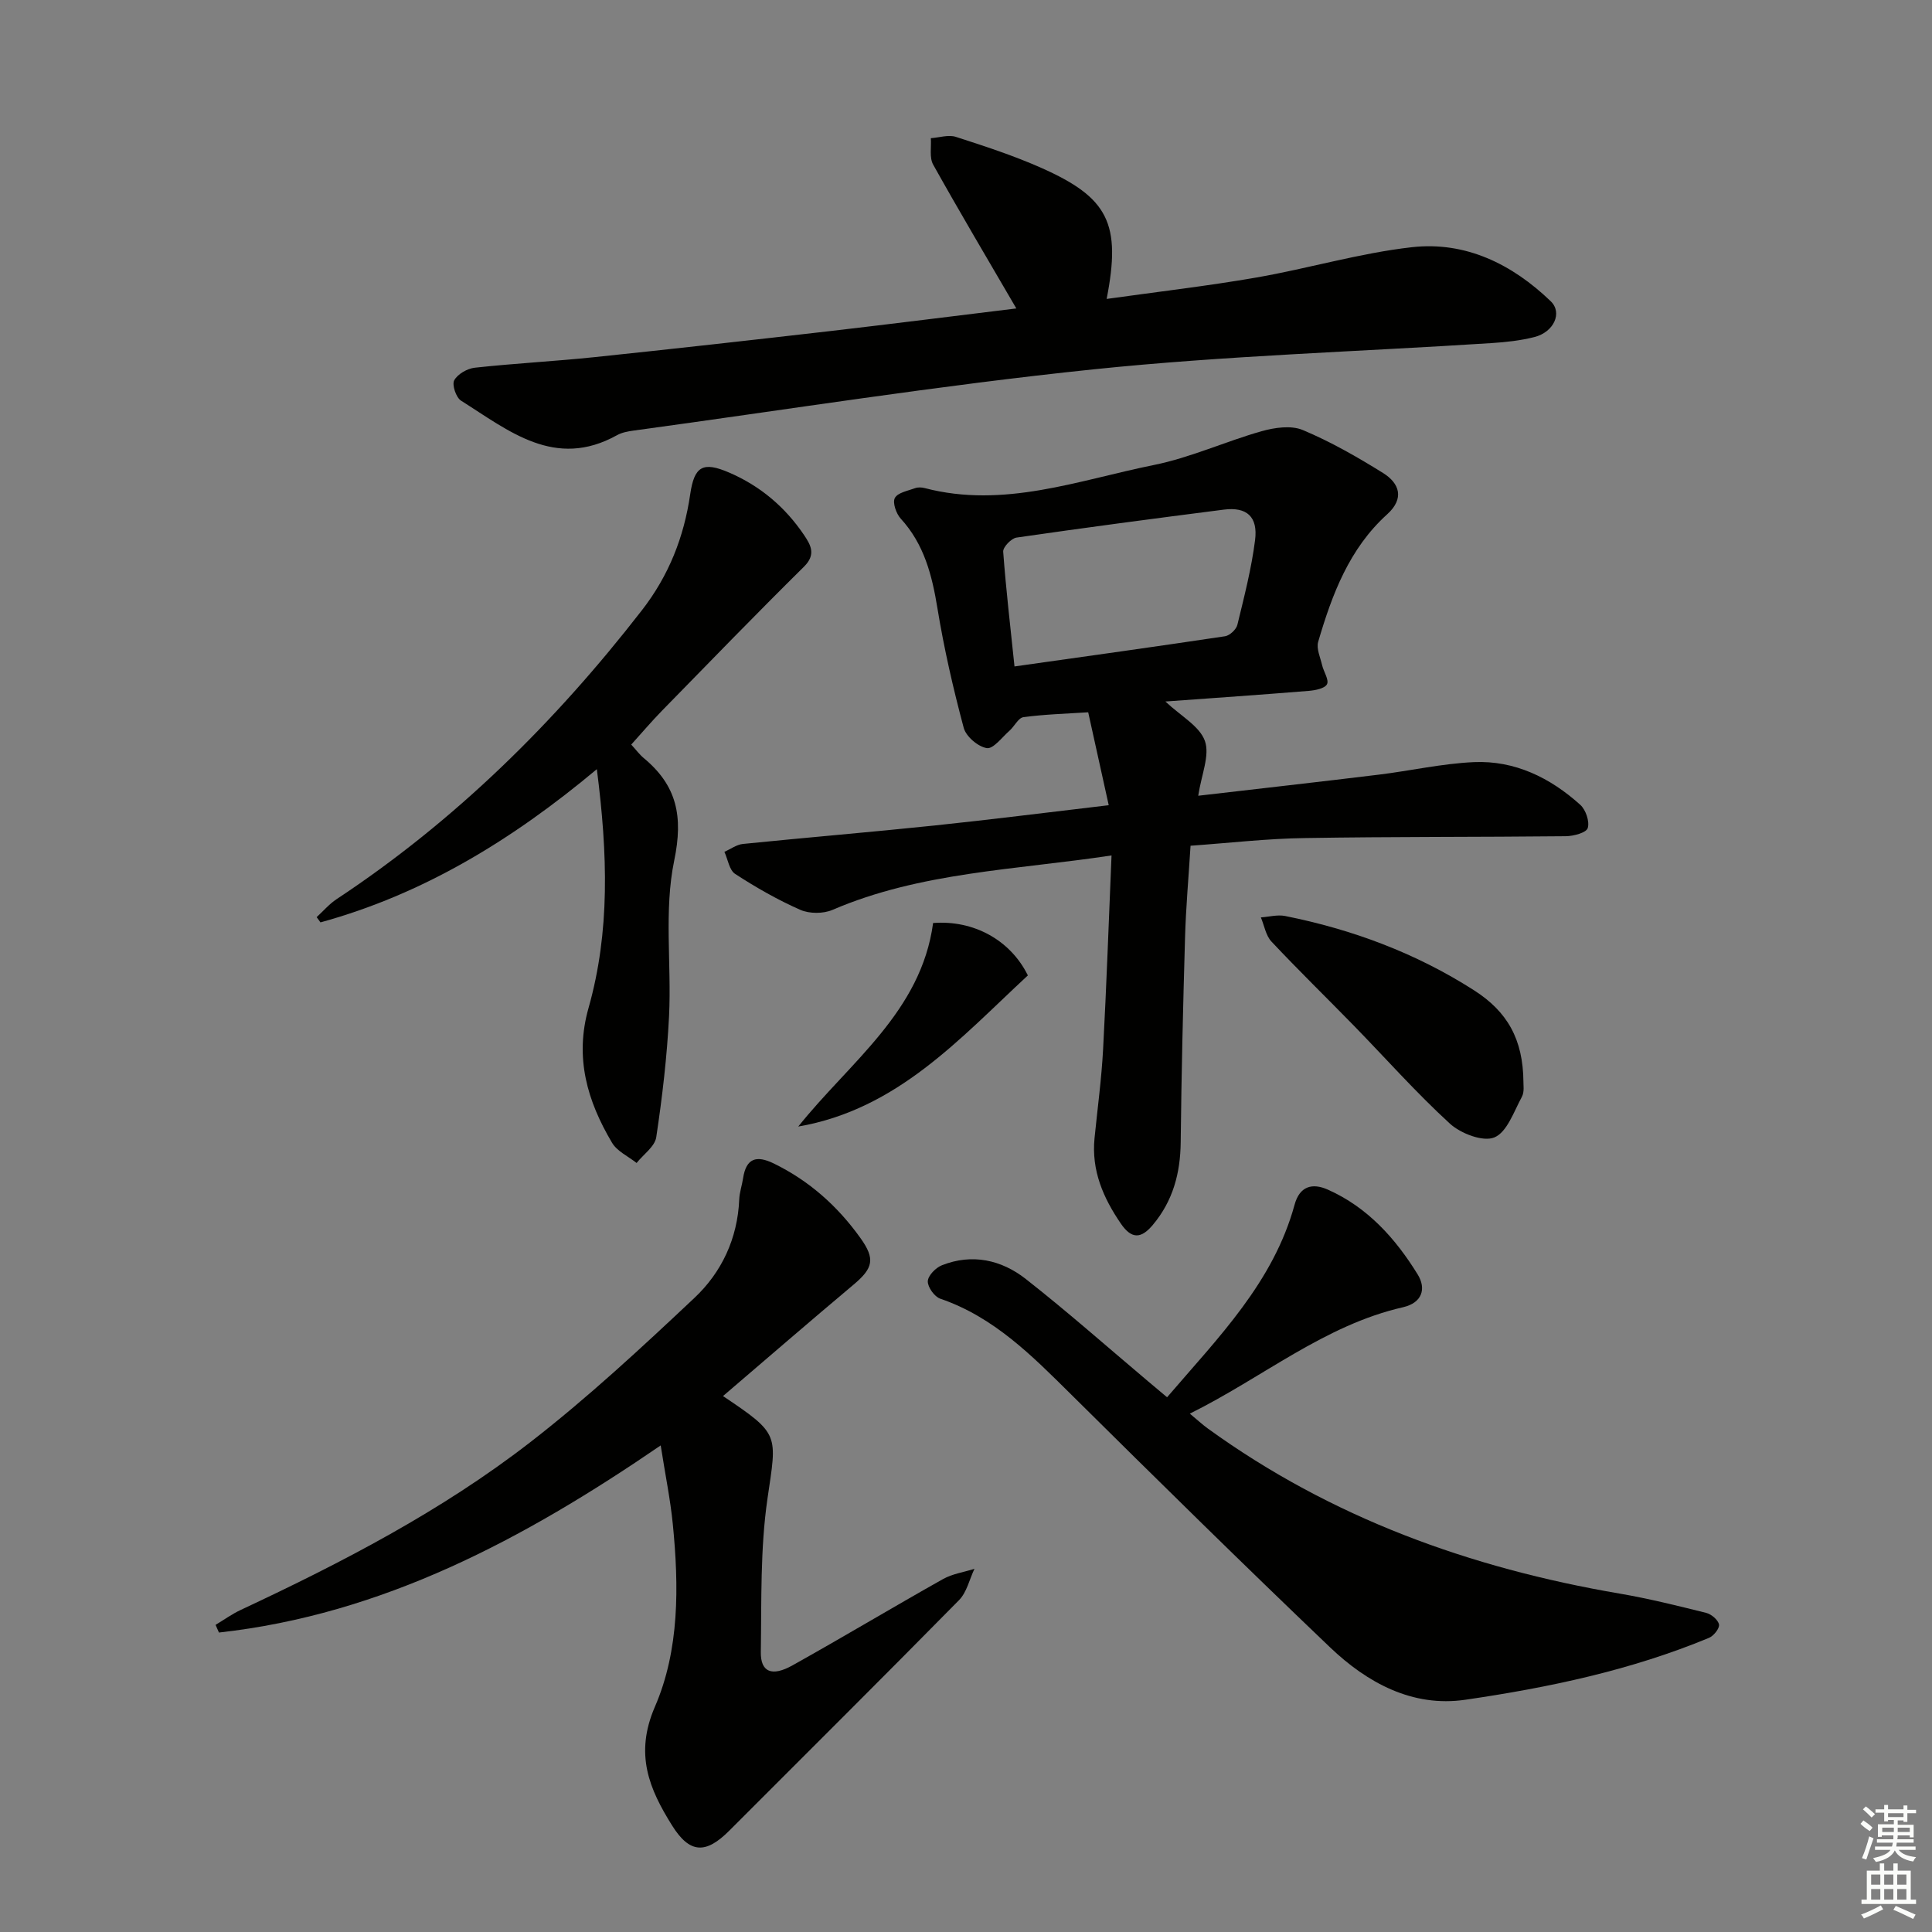
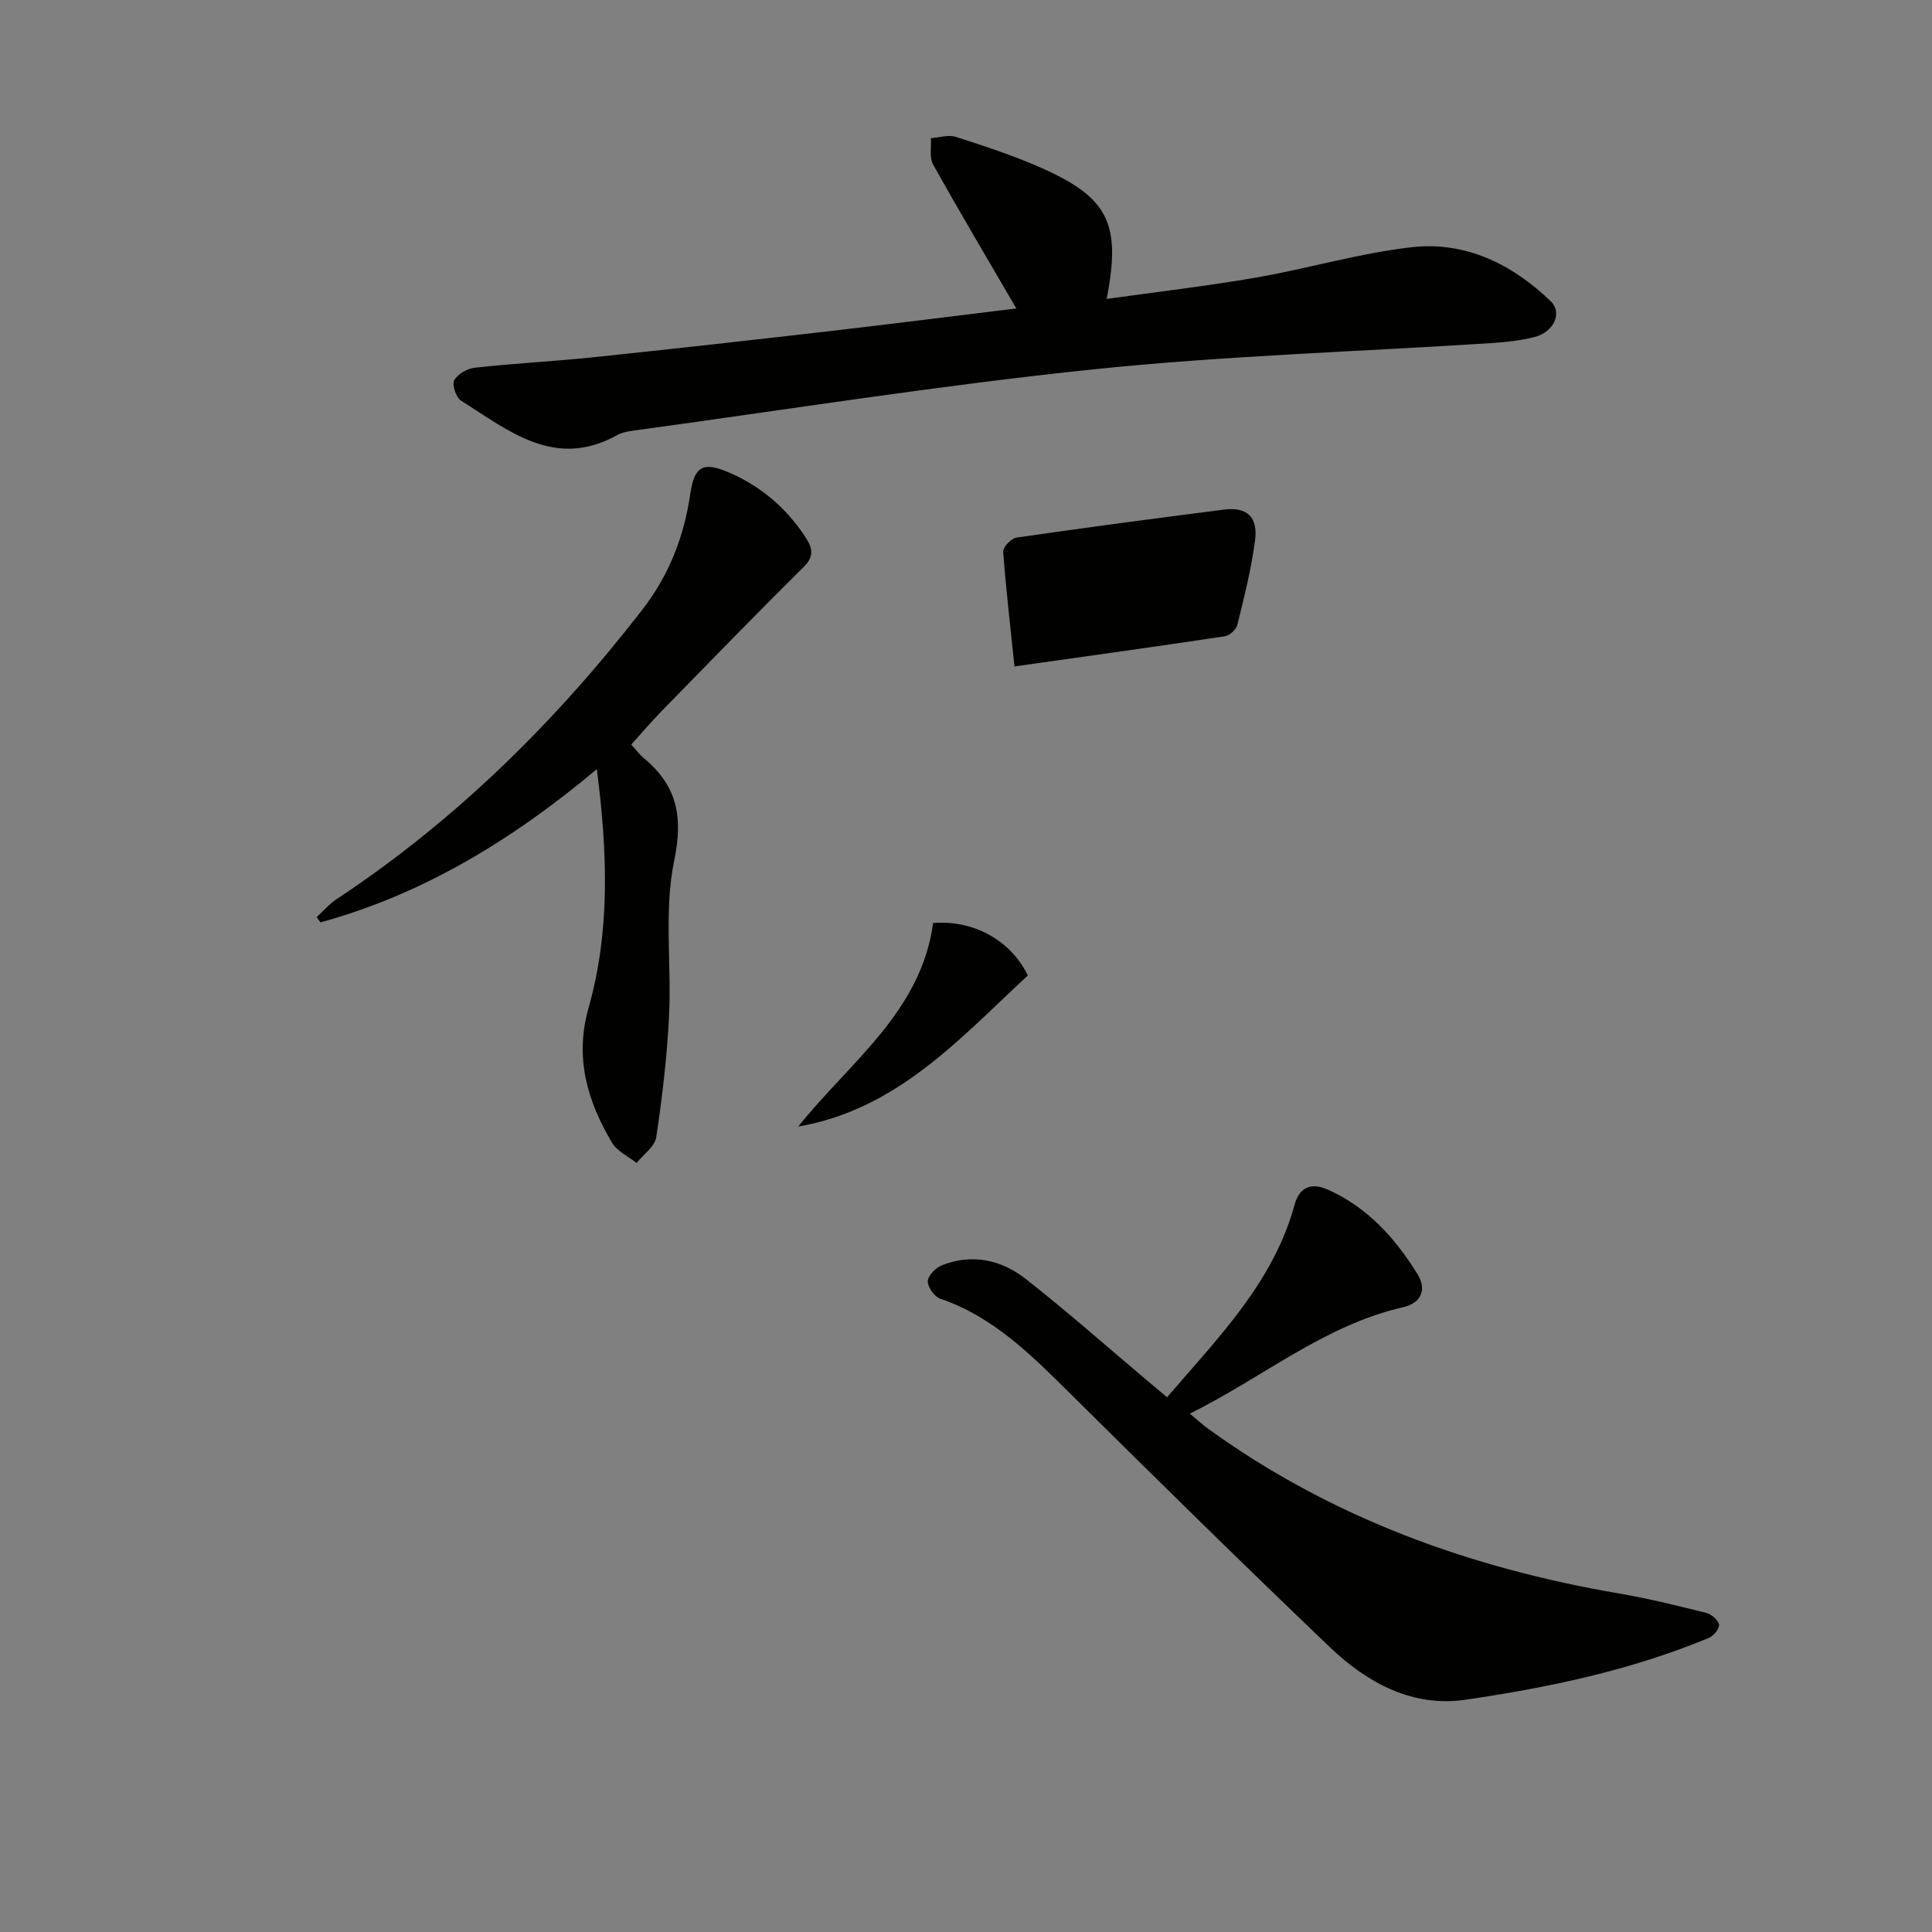
<svg xmlns="http://www.w3.org/2000/svg" enable-background="new 0 0 400 400" viewBox="0 0 400 400">
  <rect x="0" y="0" width="400" height="400" fill="#808080" stroke="none" />
  <g fill="#010100">
-     <path d="m246.49 175.1c-.42 6.78-.97 12.89-1.14 19.02-.41 14.13-.75 28.26-.9 42.39-.07 6.39-1.6 12.11-5.75 17.07-2.39 2.86-4.37 3.06-6.63-.23-3.67-5.36-6.12-11.02-5.46-17.69.61-6.11 1.44-12.21 1.77-18.33.71-13.23 1.17-26.47 1.75-40.22-20 3.02-39.56 3.44-57.77 11.27-1.91.82-4.78.82-6.67-.01-4.68-2.06-9.18-4.64-13.48-7.43-1.22-.79-1.51-3.01-2.23-4.58 1.28-.56 2.52-1.5 3.84-1.63 13.21-1.34 26.45-2.44 39.66-3.82 11.7-1.22 23.37-2.71 36.07-4.2-1.47-6.63-2.83-12.82-4.25-19.24-4.59.3-9.03.42-13.4 1.01-1.07.14-1.87 1.9-2.89 2.8-1.54 1.35-3.35 3.82-4.7 3.61-1.82-.29-4.3-2.4-4.78-4.19-2.18-8.15-4.08-16.42-5.44-24.74-1.12-6.87-2.75-13.28-7.6-18.58-.94-1.03-1.74-3.31-1.22-4.28.59-1.11 2.69-1.48 4.19-2.03.59-.22 1.36-.18 1.98-.02 16.41 4.3 31.85-1.63 47.47-4.78 7.59-1.53 14.79-4.87 22.28-6.99 2.69-.76 6.12-1.26 8.53-.25 5.77 2.42 11.28 5.57 16.61 8.89 3.46 2.15 4.47 5.3.88 8.55-7.87 7.11-11.42 16.6-14.29 26.39-.42 1.42.44 3.25.81 4.86.32 1.36 1.47 3.04 1.01 3.94-.46.89-2.45 1.27-3.81 1.38-9.71.79-19.42 1.46-29.65 2.2 3.22 3.03 7.09 5.1 8.18 8.16 1.06 2.98-.72 6.98-1.38 11.35 12.72-1.48 25.04-2.86 37.33-4.36 6.58-.8 13.12-2.3 19.72-2.6 8.49-.38 15.83 3.23 22.05 8.84 1.14 1.03 1.97 3.47 1.54 4.82-.3.96-2.94 1.66-4.54 1.68-17.98.19-35.97.08-53.96.38-7.8.1-15.58 1.01-23.73 1.59zm-36.45-37.12c15.03-2.12 29.32-4.11 43.59-6.25.98-.15 2.33-1.41 2.56-2.39 1.41-5.8 2.91-11.61 3.66-17.52.62-4.86-1.74-6.91-6.45-6.31-14.33 1.83-28.65 3.72-42.94 5.79-1.08.16-2.82 1.97-2.76 2.91.57 7.75 1.48 15.48 2.34 23.77z" />
-     <path d="m44.63 336.41c1.74-1.04 3.4-2.25 5.23-3.1 20.96-9.81 41.51-20.46 59.84-34.65 11.93-9.24 23.06-19.58 34.07-29.94 5.65-5.31 8.94-12.32 9.28-20.39.06-1.48.58-2.93.8-4.4.63-4.13 2.75-4.8 6.34-3.05 7.36 3.59 13.24 8.85 17.96 15.45 3.1 4.33 2.63 6.23-1.44 9.65-9.02 7.57-17.92 15.28-27.02 23.06 11.85 7.95 11.16 7.85 9.21 21.22-1.52 10.44-1.22 21.18-1.38 31.79-.06 4.14 2.29 5.14 6.57 2.74 10.44-5.83 20.71-11.99 31.13-17.85 1.96-1.1 4.34-1.44 6.53-2.13-1.04 2.19-1.59 4.86-3.2 6.49-15.75 16-31.69 31.83-47.56 47.72-4.83 4.84-8.17 4.82-11.86-1.1-4.69-7.5-7.8-14.72-3.54-24.55 5.1-11.76 4.98-24.95 3.71-37.79-.5-5.08-1.54-10.11-2.51-16.32-28.4 19.44-57.55 34.97-91.46 38.74-.24-.53-.47-1.06-.7-1.59z" />
+     <path d="m246.49 175.1zm-36.45-37.12c15.03-2.12 29.32-4.11 43.59-6.25.98-.15 2.33-1.41 2.56-2.39 1.41-5.8 2.91-11.61 3.66-17.52.62-4.86-1.74-6.91-6.45-6.31-14.33 1.83-28.65 3.72-42.94 5.79-1.08.16-2.82 1.97-2.76 2.91.57 7.75 1.48 15.48 2.34 23.77z" />
    <path d="m241.63 289.29c10.66-12.44 22.01-23.81 26.4-39.87 1.05-3.83 3.65-4.57 6.91-3.11 8.21 3.66 13.98 10.1 18.57 17.54 1.83 2.96.94 5.89-3.03 6.8-16.29 3.72-28.97 14.51-44.14 22.03 1.57 1.3 2.6 2.26 3.73 3.08 25.55 18.5 54.35 28.89 85.22 34.17 6.04 1.03 12.01 2.52 17.96 4 1.07.27 2.47 1.45 2.65 2.41.15.78-1.09 2.35-2.05 2.75-16.2 6.73-33.28 10.32-50.5 12.83-10.91 1.59-20.29-3.52-27.97-10.85-18.06-17.24-35.86-34.77-53.6-52.35-8.07-7.99-15.97-16.03-27.11-19.84-1.2-.41-2.62-2.4-2.58-3.61.04-1.17 1.64-2.81 2.92-3.31 6.27-2.48 12.32-1.12 17.37 2.84 8.63 6.77 16.86 14.06 25.25 21.13 1.14.95 2.28 1.91 4 3.36z" />
    <path d="m210.42 63.86c-5.98-10.26-11.73-19.95-17.22-29.78-.81-1.46-.35-3.63-.48-5.47 1.74-.12 3.65-.77 5.19-.27 5.98 1.93 12 3.89 17.73 6.44 13.83 6.15 16.53 11.51 13.48 27.11 10.6-1.49 20.87-2.67 31.04-4.44 10.76-1.87 21.34-5.05 32.16-6.27 11.11-1.25 20.77 3.51 28.74 11.19 2.5 2.41.62 6.4-3.37 7.41-2.87.73-5.88 1.06-8.85 1.25-27.52 1.78-55.14 2.6-82.55 5.45-31.83 3.3-63.48 8.36-95.2 12.68-1.14.16-2.36.39-3.34.94-12.87 7.15-22.43-.94-32.3-7.15-1.03-.65-1.91-3.28-1.41-4.21.7-1.29 2.7-2.44 4.26-2.61 8.25-.9 16.55-1.33 24.81-2.19 16.34-1.71 32.67-3.54 48.99-5.42 12.81-1.49 25.62-3.11 38.32-4.66z" />
    <path d="m130.69 154.16c1.03 1.12 1.72 2.07 2.59 2.79 6.86 5.69 8.21 12.05 6.31 21.21-2.15 10.36-.54 21.47-1.07 32.22-.42 8.38-1.4 16.76-2.65 25.06-.29 1.94-2.66 3.57-4.07 5.34-1.73-1.37-4.03-2.41-5.08-4.18-5.12-8.62-7.79-17.6-4.87-27.91 4.46-15.76 3.98-31.83 1.72-49.44-17.62 14.74-36.03 25.9-57.22 31.72-.26-.36-.53-.72-.79-1.09 1.37-1.25 2.6-2.71 4.13-3.72 24.57-16.24 45.19-36.59 63.2-59.8 5.59-7.2 8.72-15.17 10.01-24.03.85-5.82 2.63-6.83 8.06-4.49 6.43 2.77 11.59 7.13 15.5 12.92 1.4 2.08 2.54 4.05 0 6.56-9.91 9.8-19.62 19.81-29.36 29.78-2.2 2.25-4.23 4.65-6.41 7.06z" />
-     <path d="m315.41 224.01c-.04.48.25 2.02-.33 3.09-1.65 3.04-3.06 7.3-5.69 8.39-2.34.97-6.96-.8-9.2-2.85-6.97-6.38-13.26-13.49-19.87-20.27-5.68-5.82-11.51-11.5-17.08-17.43-1.17-1.25-1.48-3.31-2.19-5 1.68-.12 3.45-.61 5.04-.29 13.93 2.79 27.05 7.68 39.06 15.36 6.93 4.42 10.19 10.15 10.26 19z" />
    <path d="m165.27 233.24c10.67-13.37 25.44-23.75 27.92-42.14 8.39-.65 16 3.52 19.62 10.85-14.04 13-26.98 27.73-47.54 31.29z" />
  </g>
-   <path d="m385.2 377.6.6-.7c.6.4 1.3.9 1.9 1.5l-.6.7c-.8-.5-1.4-1-1.9-1.5zm.3 7.1c.6-1.4 1.1-2.9 1.5-4.5.3.1.6.3.9.4-.5 1.4-1 2.9-1.5 4.4zm.2-10.1.6-.6c.7.5 1.3 1.1 1.9 1.6l-.7.7c-.6-.6-1.2-1.2-1.8-1.7zm8.4-.8h.8v.9h1.8v.7h-1.8v1.8h-.8v-.3h-1.2v.9h3.3v2.6h-.8v-.4h-2.5c0 .3 0 .6-.1.8h3.4v.7h-3.5c0 .3-.1.6-.1.8h4v.7h-3.5c.7.9 1.9 1.3 3.6 1.5-.2.2-.4.5-.6.9-1.9-.3-3.2-1.1-3.8-2.3-.5 1.1-1.8 2-3.9 2.4-.2-.3-.4-.5-.6-.8 1.9-.4 3.1-.9 3.6-1.7h-3.2v-.7h3.5c.1-.2.1-.5.2-.8h-3.3v-.7h3.4c0-.2 0-.5 0-.8h-2.4v.3h-.8v-2.6h3.3v-.9h-1.2v.3h-.8v-1.8h-1.8v-.7h1.8v-.9h.8v.9h3.2zm-4.4 5.5h2.4c0-.3 0-.6 0-.9h-2.4zm1.2-3.1h3.2v-.8h-3.2zm4.4 2.2h-2.4v.9h2.5v-.9z" fill="#fbfcfa" />
-   <path d="m389.2 385.8h.9v1.5h1.9v-1.5h.9v1.5h2.7v6h1.1v.9h-11.3v-.9h1.1v-6h2.7zm.2 8.7.5.8c-1.2.6-2.5 1.3-4 1.9-.2-.3-.3-.6-.6-.8 1.6-.6 3-1.3 4.1-1.9zm-2-4.3h1.9v-2.1h-1.9zm0 3.1h1.9v-2.2h-1.9zm2.7-3.1h1.9v-2.1h-1.9zm0 3.1h1.9v-2.2h-1.9zm2.4 1.3c1.4.6 2.7 1.2 4.1 1.8l-.5.9c-1.5-.7-2.8-1.4-4.1-1.9zm2.2-6.5h-1.9v2.1h1.9zm-1.9 5.2h1.9v-2.2h-1.9z" fill="#fbfcfa" />
</svg>